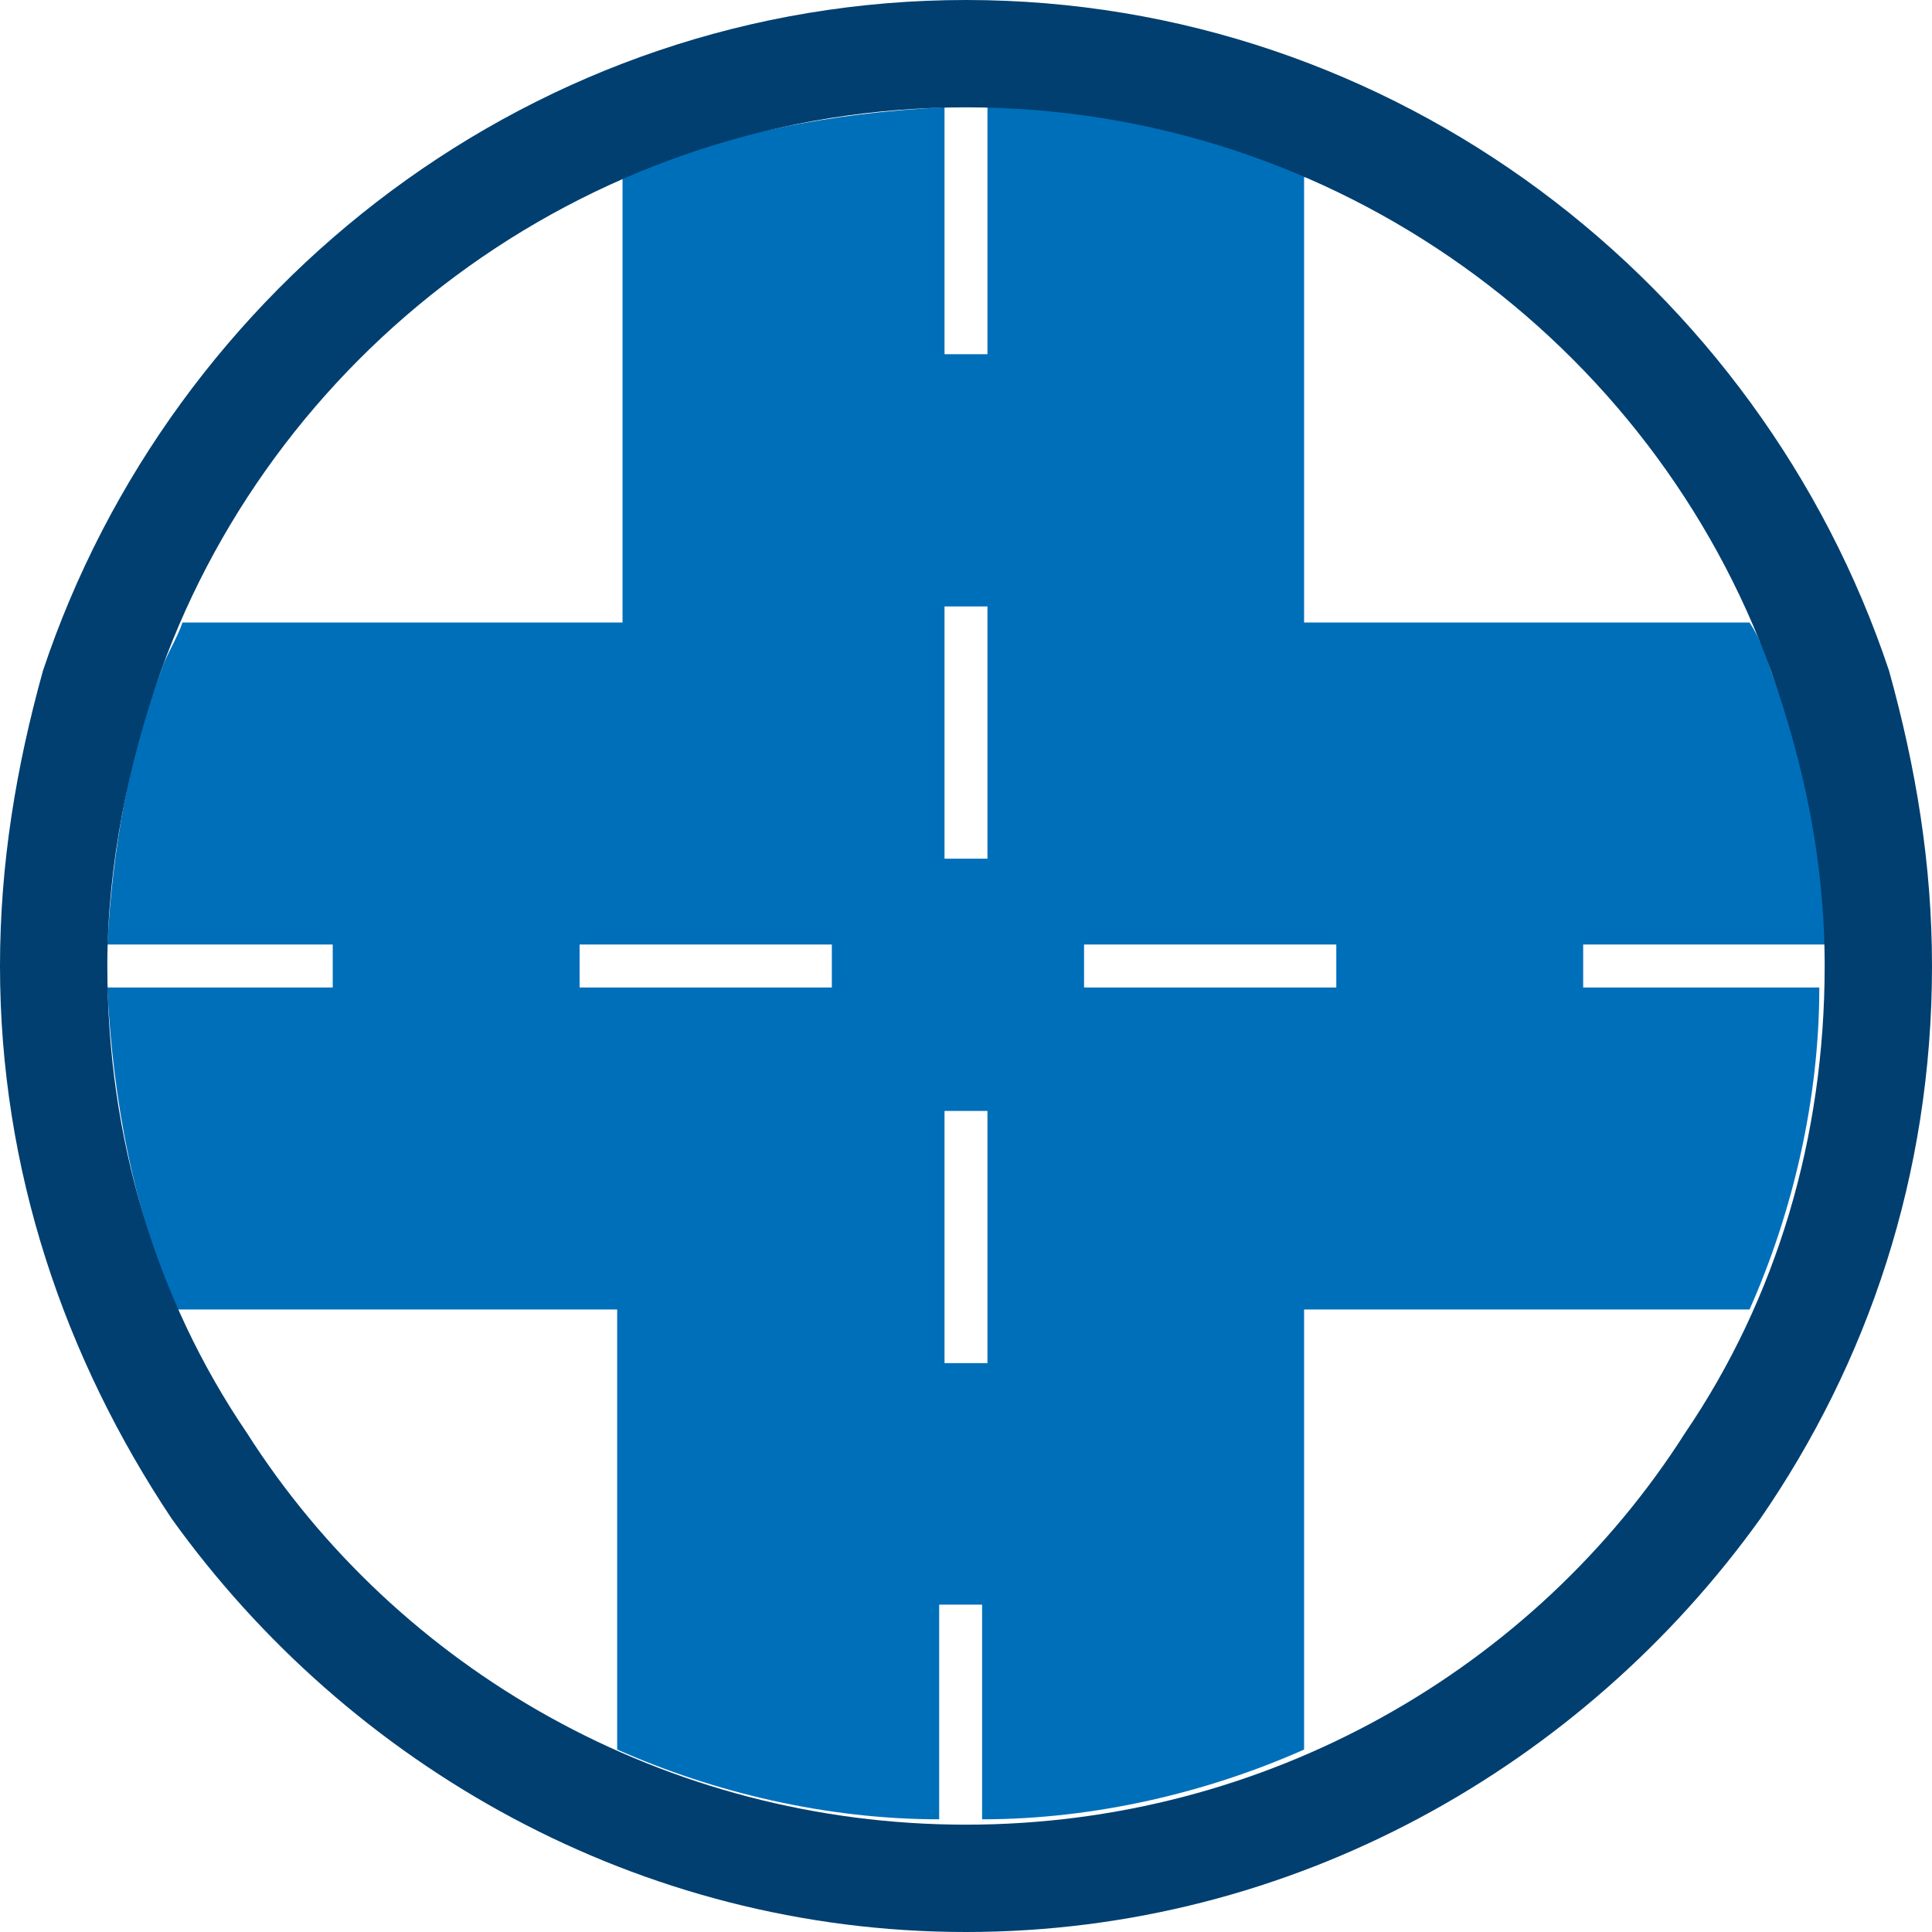
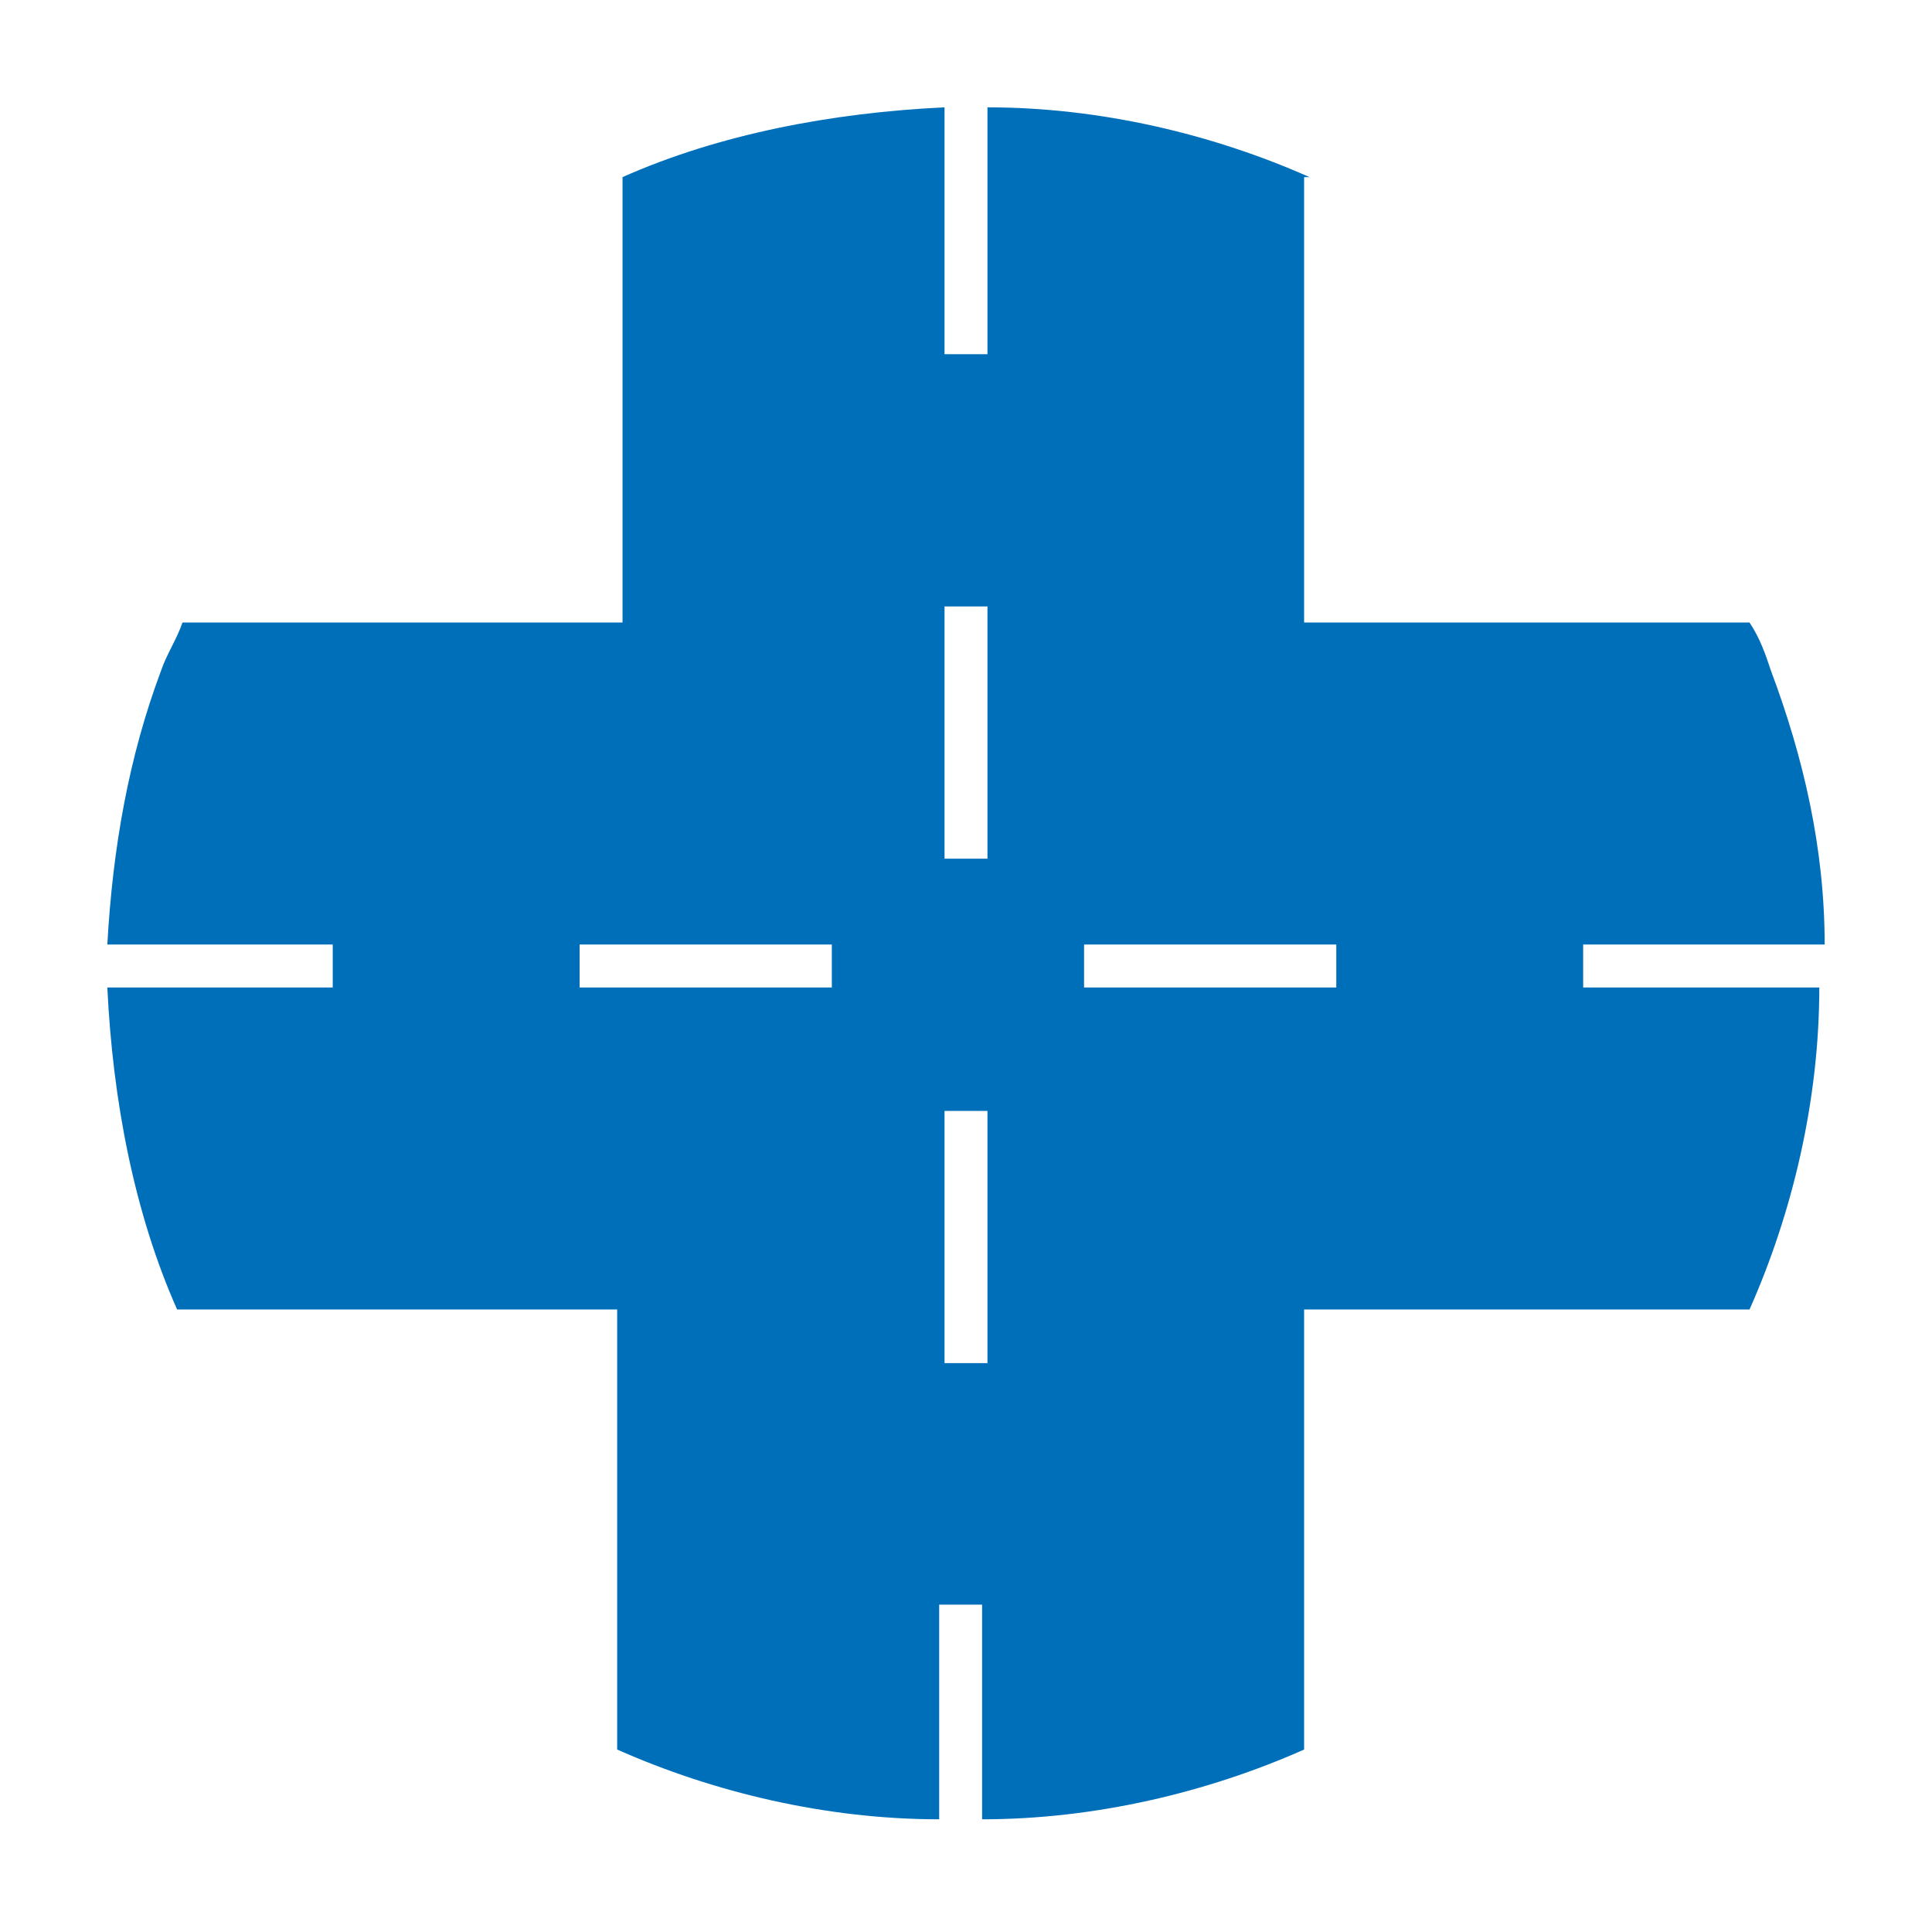
<svg xmlns="http://www.w3.org/2000/svg" version="1.1" id="Capa_1" x="0px" y="0px" viewBox="0 0 36 36" style="enable-background:new 0 0 36 36;" xml:space="preserve">
  <style type="text/css">
	.st0{fill:#006FBA;}
	.st1{fill:#003F70;}
</style>
  <path class="st0" d="M24.4,3.3c-1.8-0.8-3.9-1.3-6-1.3v4.6h-0.8V2c-2.1,0.1-4.2,0.5-6,1.3v8.3H3.4c-0.1,0.3-0.3,0.6-0.4,0.9  c-0.6,1.6-0.9,3.3-1,5.1h4.2v0.8H2c0.1,2.1,0.5,4.2,1.3,6h8.2v8.2c1.8,0.8,3.9,1.3,6,1.3v-4h0.8v4c2.1,0,4.2-0.5,6-1.3v-8.2h8.3  c0.8-1.8,1.3-3.9,1.3-6h-4.4v-0.8H34c0-1.8-0.4-3.5-1-5.1c-0.1-0.3-0.2-0.6-0.4-0.9h-8.3V3.3z M15.5,18.4h-4.7v-0.8h4.7V18.4z   M18.4,25.4h-0.8v-4.7h0.8V25.4z M18.4,16h-0.8v-4.7h0.8V16z M24.9,17.6v0.8h-4.7v-0.8H24.9z" />
-   <path class="st1" d="M35.2,12.5C32.8,5.3,26,0,18,0C10,0,3.2,5.3,0.8,12.5C0.3,14.3,0,16.1,0,18c0,3.8,1.2,7.3,3.2,10.3  C6.5,32.9,11.9,36,18,36s11.5-3.1,14.8-7.7c2-2.9,3.2-6.4,3.2-10.3C36,16.1,35.7,14.3,35.2,12.5z M31.4,26.7  C28.6,31.1,23.6,34,18,34S7.4,31.1,4.6,26.7C2.9,24.2,2,21.2,2,18c0-1.9,0.4-3.8,1-5.5C5.2,6.4,11.1,2,18,2s12.8,4.4,15,10.5  c0.6,1.7,1,3.5,1,5.5C34,21.2,33.1,24.2,31.4,26.7z" />
</svg>